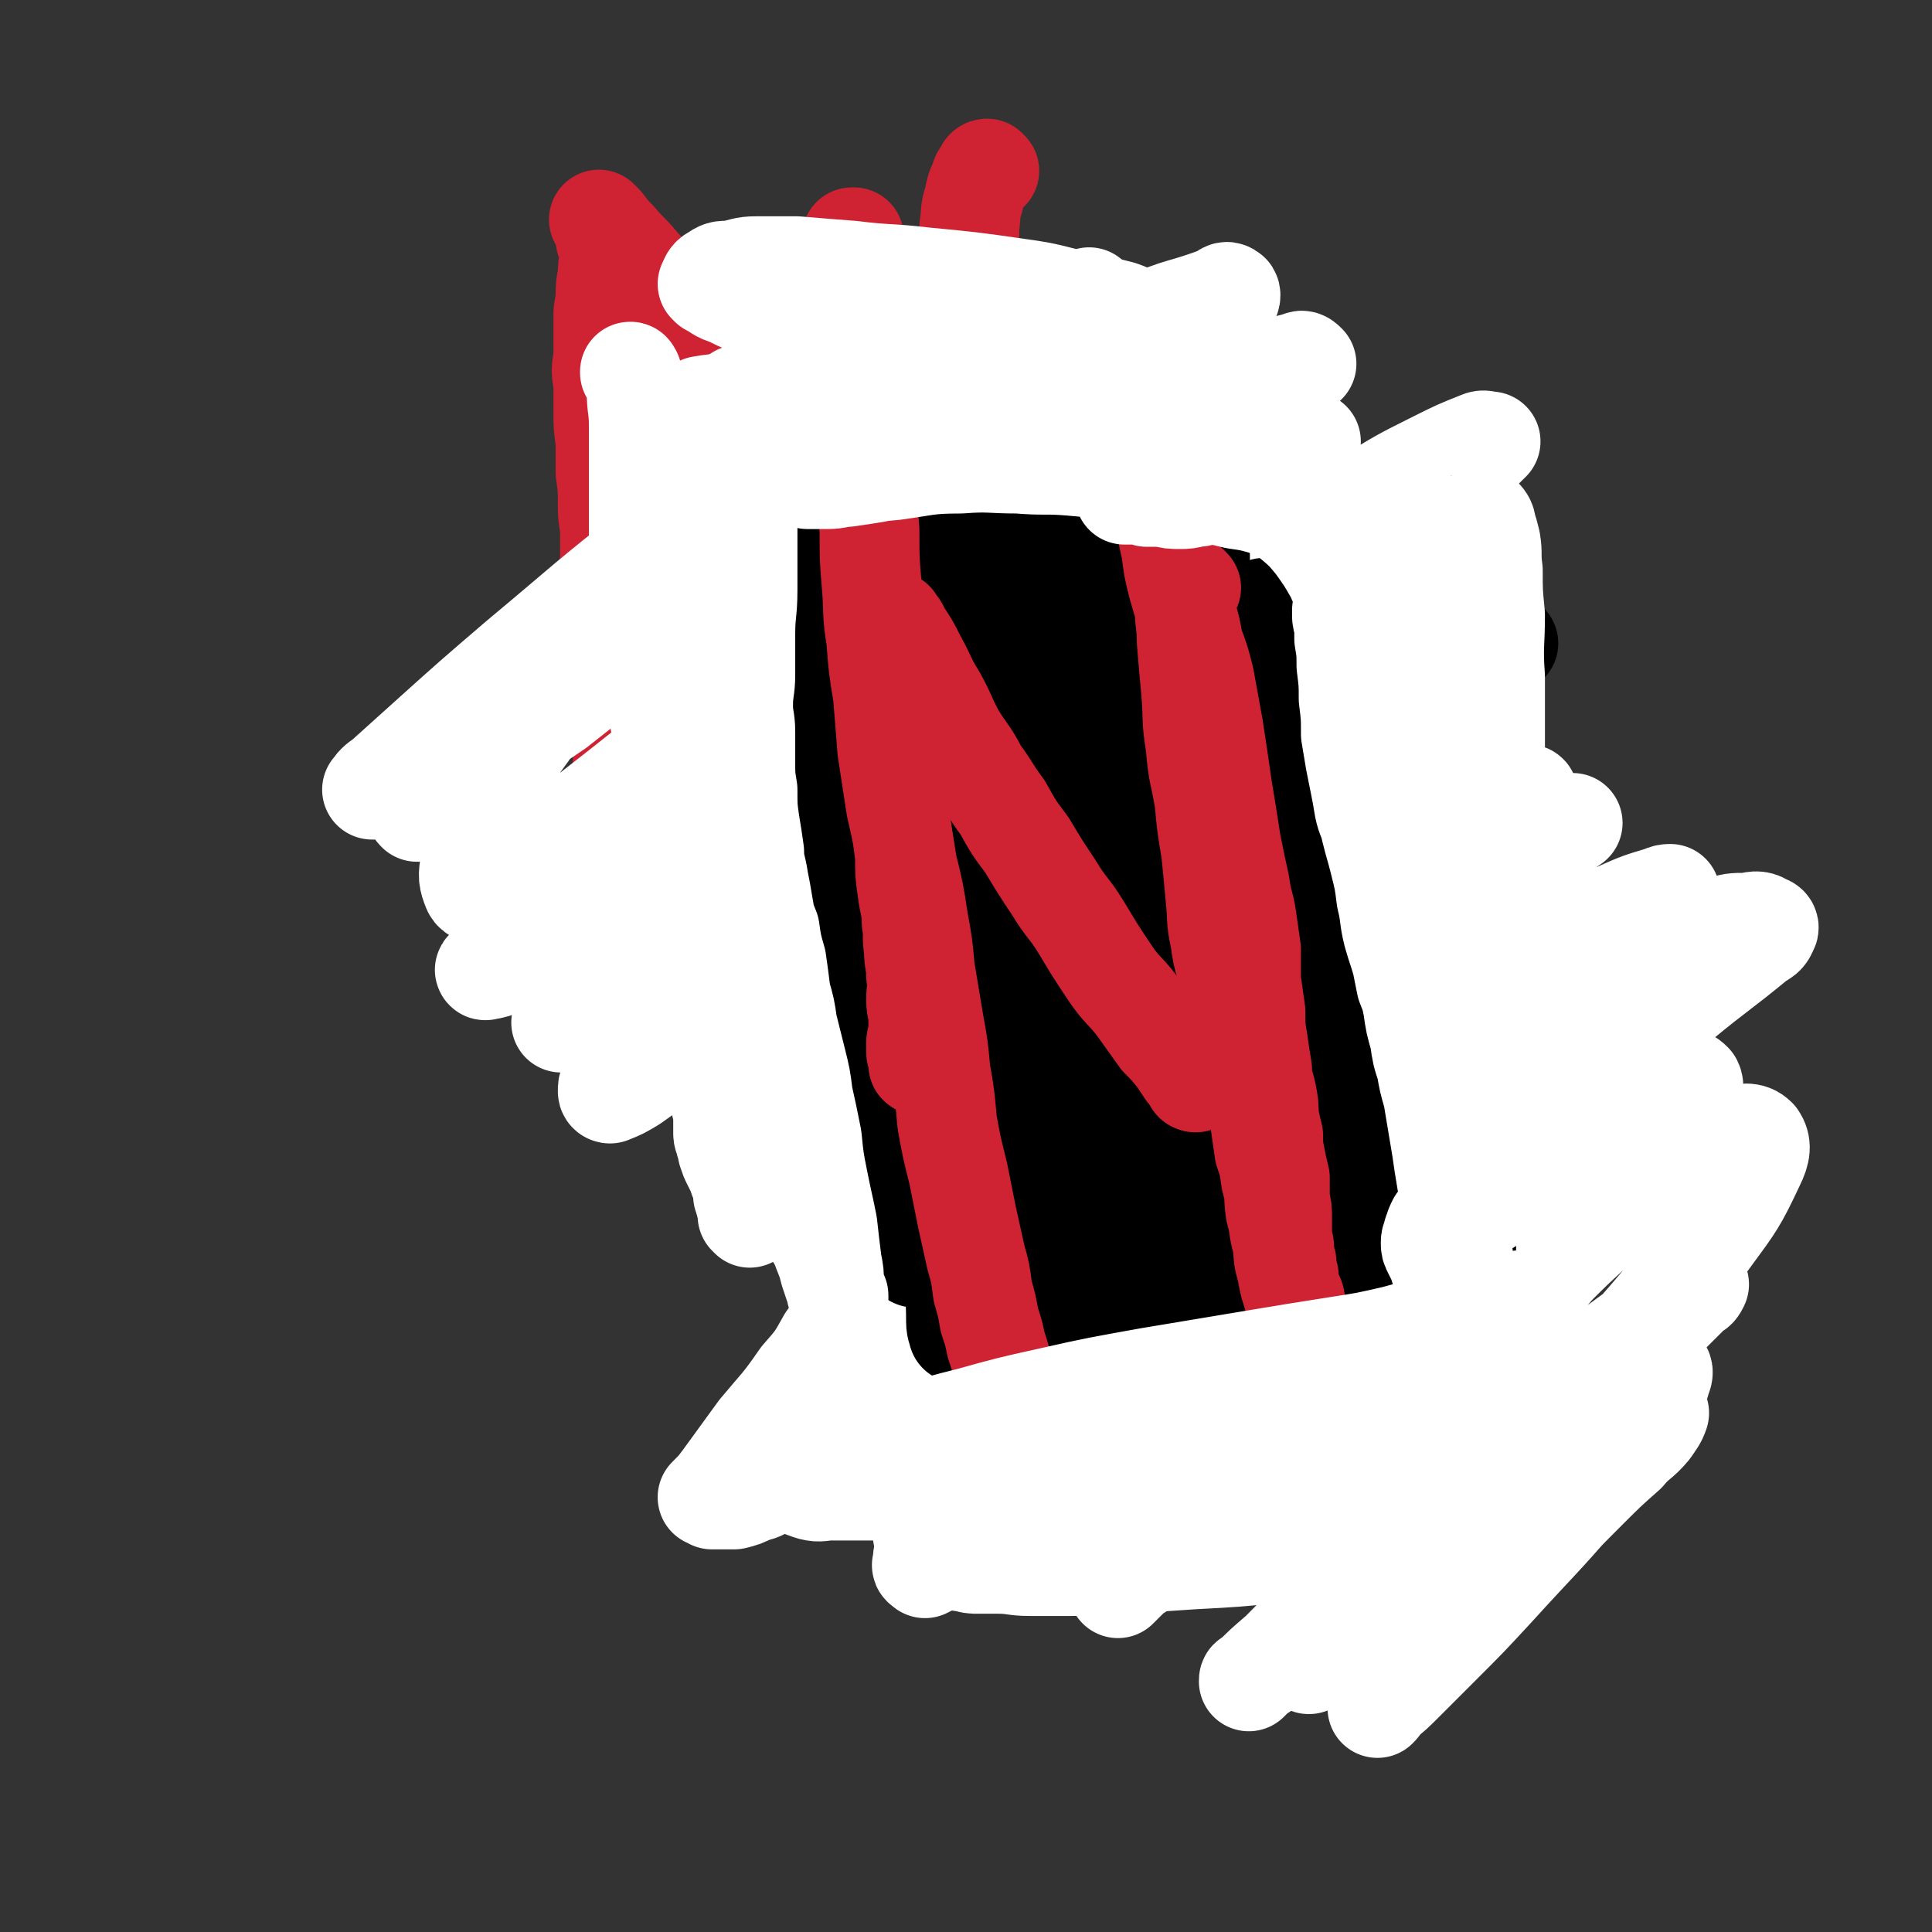
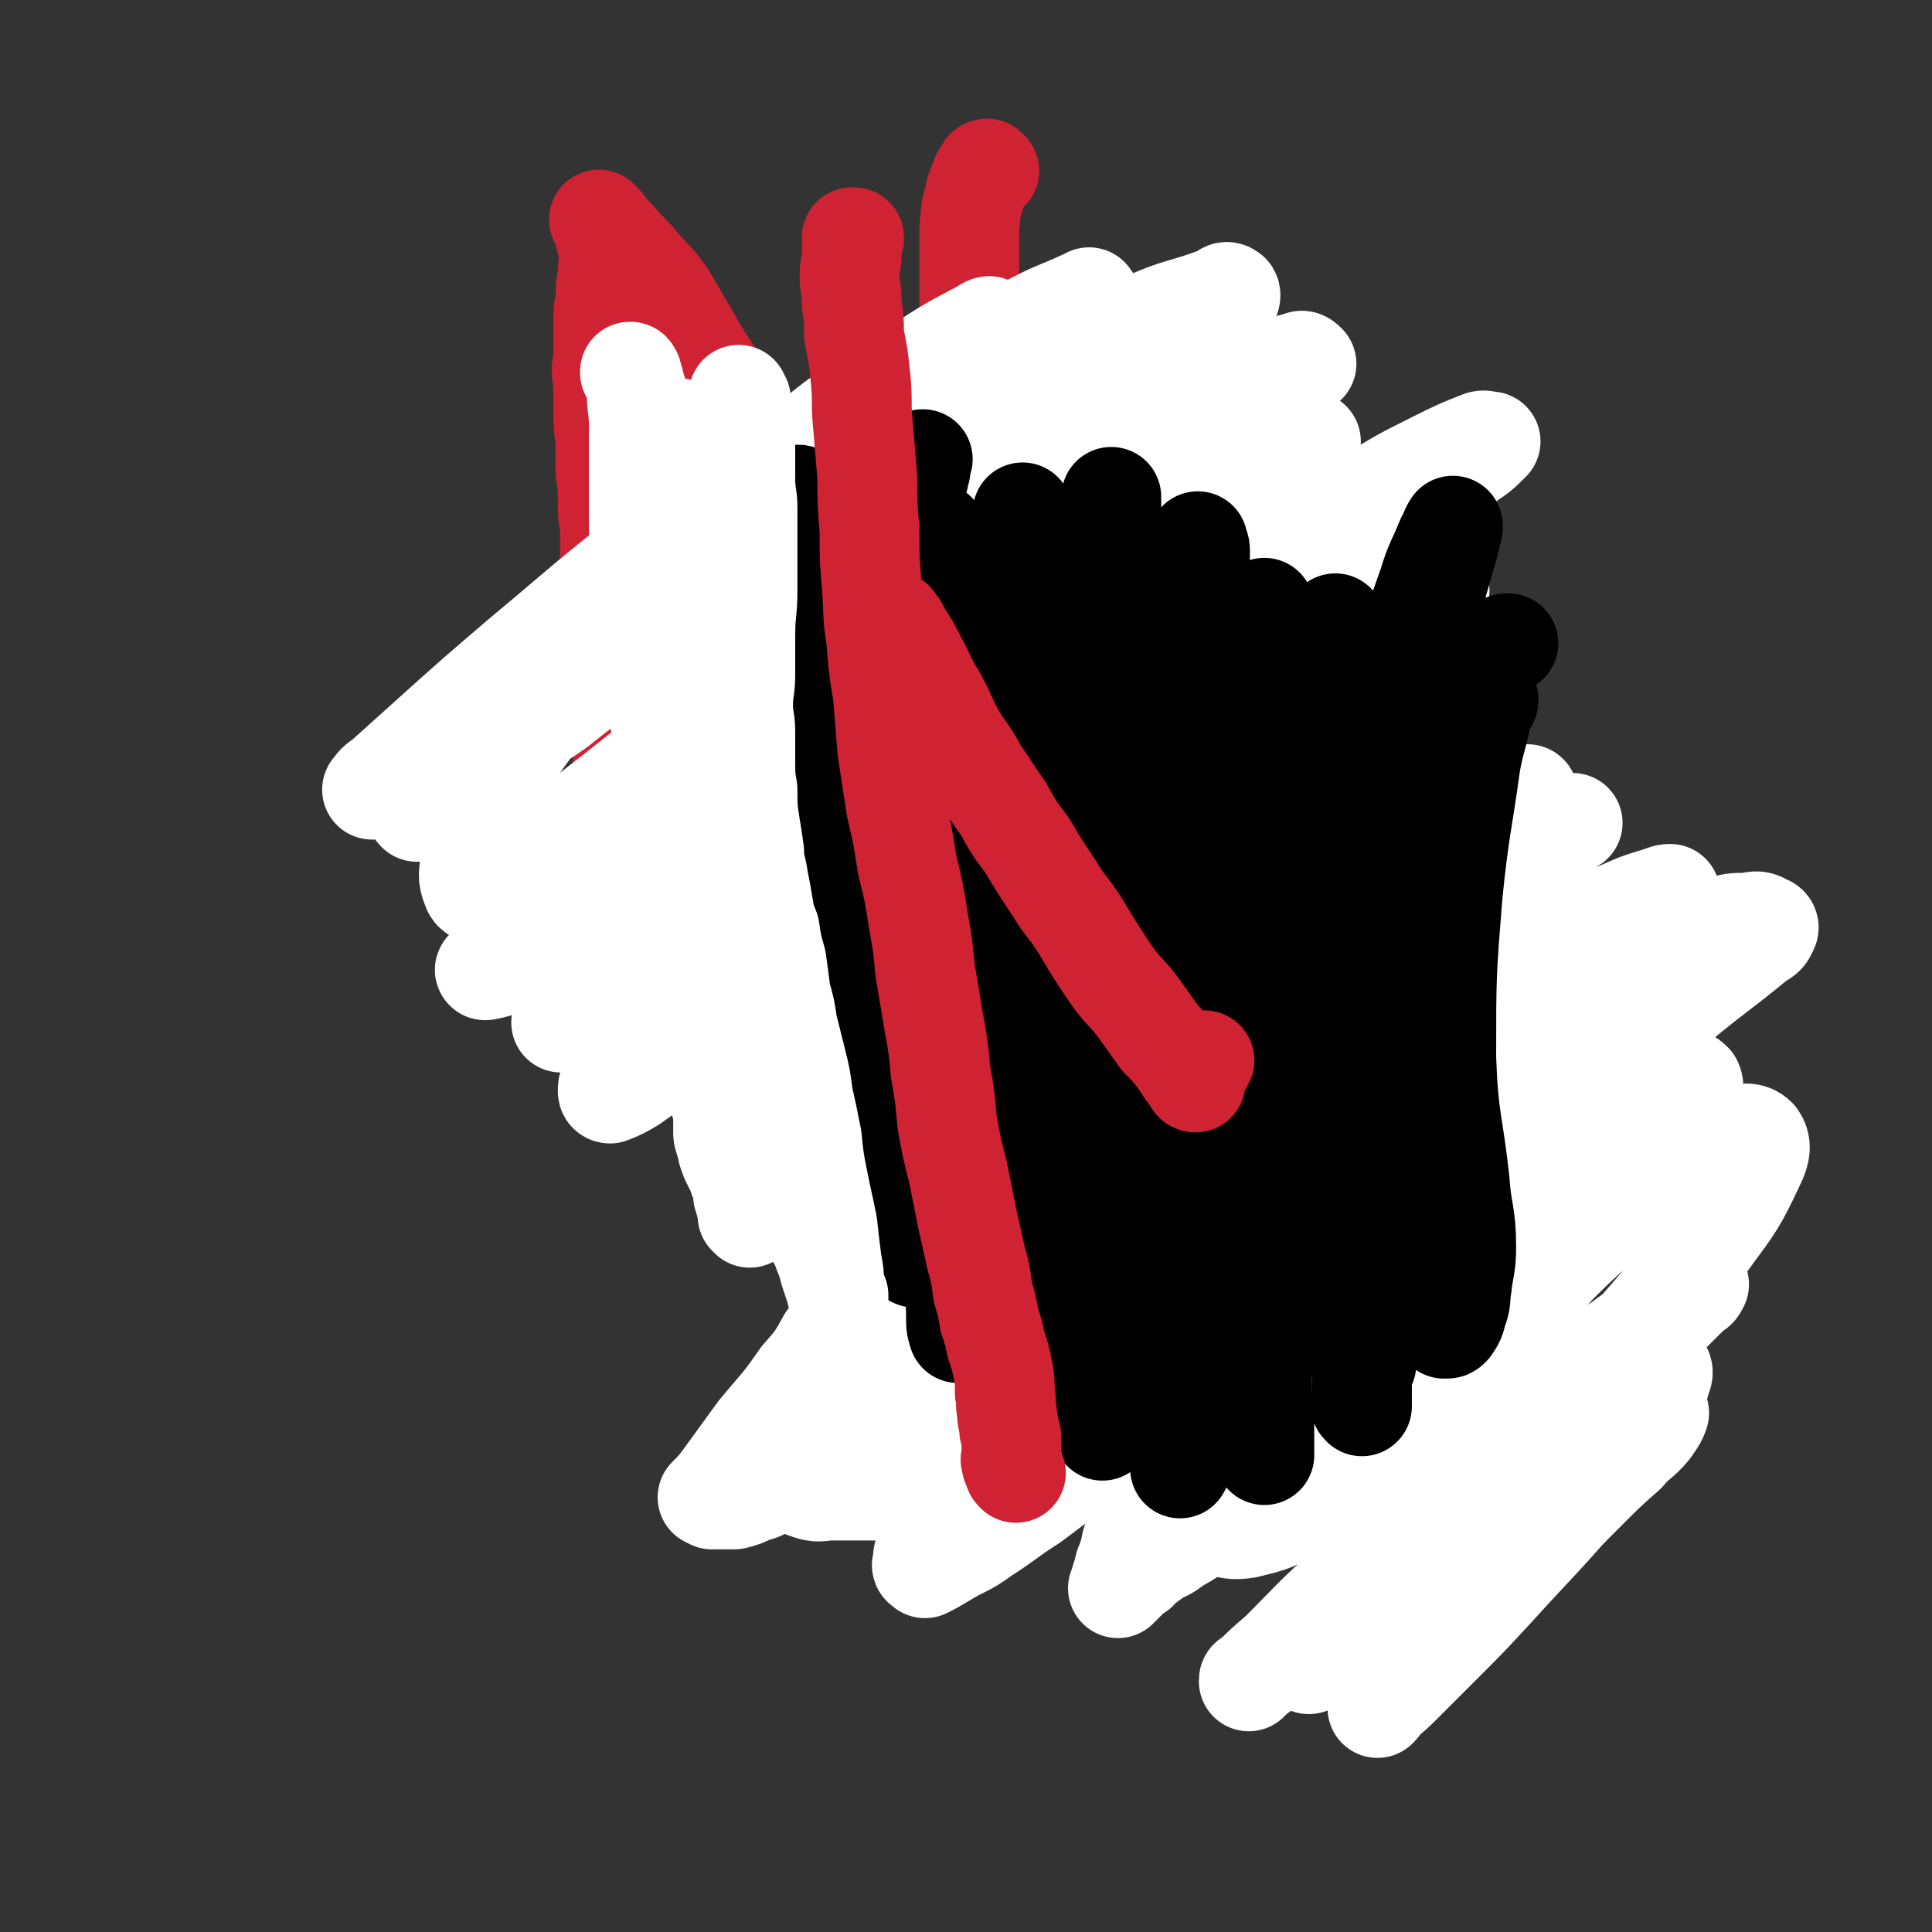
<svg xmlns="http://www.w3.org/2000/svg" viewBox="0 0 871 871" version="1.1">
  <rect x="0" y="0" width="871" height="871" fill="#333333" stroke="none" />
  <g fill="none" stroke="#CF2233" stroke-width="45" stroke-linecap="round" stroke-linejoin="round">
    <path d="M274,109c0,-1 -1,-1 -1,-1 0,-1 1,0 1,0 0,0 0,0 0,1 0,1 0,1 1,2 0,3 0,3 0,5 -1,4 -1,4 -1,8 -1,5 -1,5 -1,9 0,5 -1,5 -1,9 0,4 0,4 0,9 0,5 0,5 0,10 -1,6 -1,6 0,12 0,6 0,6 0,12 0,7 0,7 1,14 0,7 0,7 0,14 1,7 1,7 1,14 0,5 0,5 1,11 0,7 0,7 0,13 0,4 -1,4 0,9 0,5 0,5 0,11 1,4 1,4 1,9 0,5 0,5 1,9 0,5 0,5 0,10 1,5 1,5 1,10 1,4 1,4 1,8 0,5 0,5 1,9 0,4 0,4 1,9 0,3 0,3 0,7 0,3 -1,3 0,6 0,2 0,2 0,3 0,1 0,1 0,2 0,2 1,1 1,3 0,0 0,0 0,1 0,0 0,0 0,0 0,0 1,0 1,0 0,0 0,0 0,0 0,1 0,1 0,1 0,0 0,0 0,1 0,1 0,0 1,1 0,2 0,2 0,3 1,2 0,2 0,4 0,2 0,2 0,3 0,2 0,2 0,4 0,1 0,1 0,2 0,1 0,1 0,2 0,1 0,1 0,2 0,1 0,1 0,1 0,1 0,1 0,1 0,0 1,1 0,1 -2,-1 -2,-2 -5,-3 " />
    <path d="M271,100c0,0 -1,-1 -1,-1 0,0 1,1 1,1 0,0 0,0 0,0 1,1 1,1 1,1 3,4 3,4 6,7 5,6 5,5 10,11 6,7 7,7 12,14 5,8 5,9 10,17 5,9 5,9 11,18 5,10 5,10 10,20 6,11 6,10 12,21 6,10 6,10 12,20 6,11 7,11 13,21 6,9 6,9 12,18 5,8 5,8 9,16 5,6 5,6 9,13 4,6 4,6 8,11 4,6 4,6 7,11 4,5 4,5 8,11 3,4 3,4 6,8 3,4 3,4 6,7 2,2 2,2 4,5 1,1 1,1 3,3 0,0 0,0 1,1 0,0 0,0 0,0 1,0 1,0 1,0 0,0 0,0 0,1 0,0 0,0 0,1 0,0 0,-1 1,0 0,0 0,0 0,0 0,1 -1,1 0,1 0,0 0,0 0,0 0,0 0,1 0,1 0,0 1,0 1,0 0,0 0,0 0,1 0,0 0,0 1,0 0,0 0,0 0,0 0,0 -1,-1 -1,-1 0,0 1,1 1,1 0,0 0,0 0,0 0,1 -1,0 -1,0 0,0 0,0 1,0 0,0 0,0 1,0 0,0 0,0 0,0 0,1 0,1 0,1 0,0 0,0 0,0 0,1 -1,0 -1,0 0,0 0,0 1,0 3,4 3,4 6,8 " />
    <path d="M446,77c0,0 -1,-1 -1,-1 -1,0 -1,1 -1,1 -1,2 -2,2 -2,4 -2,4 -2,4 -3,9 -2,6 -1,6 -2,12 0,7 0,7 0,14 0,7 0,7 0,14 0,8 0,8 0,16 0,8 0,8 0,16 0,8 0,8 0,16 0,9 0,9 1,17 0,8 0,8 0,16 0,8 0,8 0,16 0,7 1,7 2,14 0,7 0,7 1,14 1,7 1,7 2,14 0,5 0,5 1,11 1,5 0,5 1,10 1,4 2,4 3,9 1,4 1,4 2,8 1,5 1,5 1,9 1,3 1,3 1,7 0,3 0,3 1,5 0,2 0,2 0,4 1,1 1,1 1,2 0,1 0,1 0,1 0,1 0,1 1,2 0,0 0,0 0,1 0,0 0,0 0,0 0,1 0,1 0,1 0,0 0,0 0,1 0,0 0,0 0,1 0,0 0,0 0,0 0,1 0,1 0,1 0,0 0,0 0,0 0,0 0,0 0,1 0,0 0,0 0,1 0,0 0,0 0,0 0,0 0,0 0,0 0,1 -1,1 0,1 0,1 0,0 0,1 0,0 0,0 0,0 0,0 0,0 0,1 0,0 0,0 0,0 1,0 0,-1 0,-1 0,0 0,0 0,1 0,0 0,0 0,0 0,0 0,0 0,0 1,1 0,-1 0,0 0,1 0,2 0,5 " />
  </g>
  <g fill="none" stroke="#FFFFFF" stroke-width="45" stroke-linecap="round" stroke-linejoin="round">
    <path d="M329,291c0,0 -1,-1 -1,-1 0,0 0,0 1,0 0,0 0,0 0,0 2,-2 2,-2 5,-4 11,-8 11,-8 22,-16 23,-17 23,-17 46,-33 28,-19 28,-19 56,-37 20,-13 20,-13 40,-26 14,-9 15,-9 29,-18 8,-6 9,-6 17,-12 5,-4 5,-4 10,-9 1,-1 1,-3 0,-3 -1,-1 -2,0 -3,1 -18,7 -19,5 -36,13 -40,20 -41,19 -80,42 -45,26 -44,27 -87,57 -31,21 -30,22 -60,45 -18,14 -18,14 -37,29 -16,11 -16,10 -31,22 -10,7 -9,7 -19,15 -4,3 -4,3 -9,7 -2,1 -2,0 -4,2 0,0 0,1 0,1 -1,-1 -1,-1 0,-2 3,-2 4,-1 8,-4 13,-9 13,-10 25,-20 27,-22 28,-21 55,-43 30,-25 30,-26 61,-51 24,-19 24,-18 49,-36 21,-14 21,-14 42,-28 18,-12 18,-12 35,-23 10,-7 10,-7 20,-14 5,-4 5,-4 8,-8 1,-1 1,-2 0,-3 0,0 -1,1 -2,1 -13,6 -13,5 -26,12 -35,17 -35,16 -68,35 -42,25 -42,26 -81,54 -30,21 -29,22 -57,45 -19,16 -19,17 -38,34 -13,12 -13,12 -27,24 -8,6 -8,6 -16,12 -3,2 -3,2 -7,4 0,1 -2,1 -1,1 1,-2 2,-3 5,-5 10,-9 10,-9 20,-18 20,-18 20,-18 41,-36 30,-25 30,-26 62,-51 22,-16 22,-15 45,-31 22,-14 22,-14 44,-28 15,-9 15,-9 30,-19 10,-6 10,-6 20,-12 5,-3 5,-3 10,-6 1,-1 2,-2 1,-3 0,0 -1,0 -2,1 -11,6 -12,6 -23,13 -31,20 -33,19 -62,43 -38,30 -39,29 -73,64 -26,29 -26,30 -48,62 -11,15 -11,16 -18,33 -6,13 -5,13 -8,26 -1,6 -1,7 1,12 1,2 3,2 5,1 7,-3 7,-4 14,-9 23,-18 23,-18 46,-36 37,-29 36,-30 73,-58 35,-26 35,-27 71,-51 33,-22 33,-21 68,-40 24,-14 25,-13 50,-25 16,-8 15,-8 31,-15 7,-3 7,-3 15,-5 1,-1 2,0 3,1 0,0 -1,0 -1,0 -8,7 -8,8 -16,14 -34,26 -34,25 -68,51 -49,39 -50,37 -98,78 -40,34 -40,35 -77,72 -22,22 -21,24 -42,47 -12,13 -12,12 -24,25 -4,4 -4,4 -8,9 -1,0 -1,0 -2,1 0,0 0,0 0,0 1,-1 1,-1 2,-2 6,-7 6,-6 12,-13 17,-20 16,-21 34,-41 32,-36 30,-38 65,-72 31,-30 32,-29 66,-56 23,-18 24,-17 48,-33 15,-11 15,-11 30,-21 10,-7 10,-6 20,-12 3,-2 3,-2 6,-3 0,0 0,0 0,0 -3,2 -3,3 -7,5 -18,16 -18,16 -36,31 -35,30 -36,29 -70,60 -34,31 -34,30 -65,64 -21,22 -20,23 -39,48 -11,15 -11,15 -21,31 -6,9 -6,9 -11,20 -2,2 -2,4 -1,6 0,1 2,0 3,-1 6,-4 6,-5 12,-11 21,-22 21,-22 42,-44 33,-35 32,-36 66,-69 32,-31 32,-31 65,-60 25,-21 25,-21 50,-40 18,-14 19,-14 37,-27 11,-7 11,-7 22,-15 4,-3 5,-4 8,-7 0,0 -1,0 -1,1 -3,1 -3,1 -6,2 -22,12 -22,12 -44,24 -49,28 -50,27 -99,57 -51,32 -51,33 -101,68 -31,22 -30,24 -61,47 -16,13 -15,14 -32,26 -9,6 -9,6 -18,10 -4,2 -4,2 -8,3 -1,0 -1,0 -2,0 0,0 0,0 0,0 0,1 -1,0 0,0 1,-1 2,-1 3,-2 8,-6 8,-7 16,-14 21,-18 21,-19 44,-36 33,-27 32,-28 66,-52 30,-22 31,-21 63,-41 25,-15 25,-15 51,-29 21,-11 21,-11 42,-22 15,-8 15,-7 30,-15 7,-4 7,-4 15,-9 3,-1 3,-1 6,-3 1,0 1,0 1,0 0,0 0,0 0,0 -8,6 -8,6 -16,12 -20,14 -21,13 -41,28 -33,25 -34,24 -66,51 -33,28 -34,28 -65,59 -23,24 -22,25 -44,51 -14,17 -14,16 -27,34 -8,11 -8,12 -16,24 -4,7 -4,7 -6,14 -1,3 -1,3 -1,5 0,1 1,1 1,1 5,-2 5,-2 10,-5 17,-12 17,-12 32,-25 30,-24 29,-25 58,-50 33,-29 33,-29 66,-57 33,-27 33,-28 66,-53 28,-22 28,-22 57,-42 25,-18 25,-18 51,-35 16,-10 16,-10 32,-18 10,-5 10,-5 20,-9 2,-1 3,0 5,0 0,0 0,0 0,0 -5,5 -5,5 -11,9 -24,21 -24,21 -48,42 -41,35 -42,34 -82,70 -41,37 -41,37 -80,76 -28,29 -27,30 -54,62 -20,22 -19,22 -38,46 -10,13 -10,13 -19,26 -3,4 -3,5 -5,9 0,0 0,0 0,0 0,0 0,0 0,0 2,-2 2,-2 3,-3 10,-8 11,-7 20,-16 25,-24 25,-24 48,-49 33,-34 32,-35 66,-68 29,-29 29,-30 61,-57 23,-19 23,-19 47,-37 17,-12 18,-12 35,-24 11,-7 11,-7 22,-14 5,-3 5,-3 10,-5 1,-1 1,0 2,0 0,0 0,0 0,0 -8,6 -8,6 -15,13 -28,28 -29,27 -55,55 -39,41 -40,40 -77,83 -30,36 -30,37 -58,75 -16,22 -15,23 -30,46 -9,15 -9,14 -17,29 -3,7 -5,8 -5,15 -1,3 1,3 3,4 2,1 2,1 4,0 7,-5 7,-5 14,-10 18,-16 18,-15 36,-32 28,-27 27,-28 55,-55 29,-28 28,-30 59,-56 27,-22 28,-20 57,-40 17,-11 17,-11 34,-21 12,-6 13,-5 25,-11 5,-2 5,-2 9,-3 1,0 1,0 1,1 0,1 -1,1 -2,2 -14,13 -14,13 -27,25 -35,34 -36,33 -69,67 -41,43 -42,43 -79,88 -26,32 -25,33 -48,66 -10,15 -10,15 -20,30 -4,7 -5,7 -8,13 -1,1 0,1 1,2 1,0 1,0 2,0 5,-1 5,0 10,-2 13,-4 14,-2 25,-8 23,-13 24,-14 45,-31 28,-22 26,-24 53,-48 29,-26 28,-27 58,-52 26,-23 26,-23 53,-44 19,-14 19,-14 39,-26 15,-8 15,-7 31,-14 11,-5 11,-5 22,-9 6,-2 6,-2 13,-2 4,-1 5,-1 8,1 1,0 2,1 1,2 -1,3 -2,3 -5,5 -17,14 -17,13 -34,27 -34,26 -35,25 -67,53 -32,29 -31,29 -61,60 -21,22 -21,22 -41,45 -13,15 -13,15 -25,31 -8,11 -9,11 -16,23 -4,6 -4,7 -6,14 -1,3 -1,4 0,7 2,3 3,3 6,4 7,1 7,2 14,1 12,-3 13,-3 23,-10 21,-12 21,-12 40,-29 23,-20 22,-22 44,-44 15,-16 15,-16 29,-32 11,-11 11,-11 23,-22 10,-10 11,-9 22,-18 10,-7 10,-8 20,-14 8,-5 9,-6 17,-8 6,-1 9,-2 12,1 2,3 2,6 -1,12 -8,17 -9,18 -20,33 -19,26 -19,26 -40,50 -23,25 -24,24 -48,49 -18,20 -18,20 -37,40 -13,13 -12,14 -26,27 -9,9 -9,9 -18,17 -5,4 -5,3 -10,7 -1,1 -2,3 -2,2 2,-2 4,-3 7,-7 12,-11 12,-12 24,-23 20,-21 20,-21 41,-42 21,-21 21,-21 42,-41 15,-14 15,-14 30,-27 8,-8 9,-8 17,-16 6,-6 6,-6 12,-12 2,-1 2,-1 3,-3 0,0 0,0 0,0 -6,5 -6,5 -12,9 -22,17 -23,16 -45,35 -31,27 -30,28 -61,57 -22,21 -21,21 -43,41 -11,11 -11,11 -23,21 -6,6 -6,6 -13,11 -3,2 -3,2 -5,4 -1,0 -1,0 -1,1 0,0 0,0 0,0 7,-7 7,-7 14,-13 15,-15 15,-16 31,-30 24,-22 24,-23 49,-44 19,-15 19,-15 39,-29 12,-8 12,-8 24,-15 9,-4 9,-5 18,-9 5,-1 6,-2 10,-1 2,0 2,2 1,4 -2,7 -2,8 -7,14 -13,19 -14,19 -29,38 -19,22 -19,21 -39,43 -12,13 -12,13 -25,26 -8,8 -8,8 -16,16 -5,5 -5,5 -10,9 -1,2 -1,2 -2,3 0,0 0,0 0,0 5,-6 5,-6 10,-11 14,-14 14,-14 27,-27 17,-18 17,-18 34,-36 12,-13 12,-13 24,-25 8,-8 8,-8 17,-16 5,-6 6,-5 11,-11 2,-3 3,-4 4,-7 0,-1 -1,-1 -3,-1 -6,0 -6,0 -13,2 -15,6 -15,5 -29,13 -21,11 -20,12 -40,26 -15,10 -14,11 -29,22 -9,7 -9,7 -19,13 -5,3 -5,3 -9,5 0,1 0,0 0,0 3,-6 3,-6 7,-12 14,-24 15,-24 29,-47 18,-28 17,-28 35,-55 14,-20 14,-20 29,-38 9,-13 10,-12 20,-25 8,-10 8,-10 16,-20 6,-8 7,-8 13,-17 4,-5 4,-5 7,-10 1,-2 2,-3 1,-5 -1,-1 -2,-2 -3,-1 -10,2 -10,1 -20,5 -25,11 -27,10 -50,25 -32,19 -31,21 -60,44 -24,20 -23,21 -45,42 -14,13 -14,13 -28,26 -8,9 -8,9 -17,17 -4,5 -4,5 -9,9 -1,1 -2,1 -3,2 0,0 0,0 0,0 1,-2 1,-2 3,-3 8,-10 8,-10 16,-19 19,-24 19,-24 40,-47 26,-30 26,-30 54,-60 22,-24 23,-23 46,-46 15,-16 15,-17 29,-33 11,-11 11,-11 21,-23 6,-7 6,-7 11,-15 3,-3 3,-3 5,-7 0,0 0,-1 0,-1 -1,0 -2,0 -4,1 -10,3 -10,3 -19,7 -22,10 -23,9 -44,22 -30,17 -30,17 -58,38 -26,19 -25,21 -49,43 -17,16 -17,16 -34,34 -11,11 -11,12 -22,23 -6,7 -6,7 -13,13 -3,3 -3,3 -6,5 -1,0 -1,0 -1,0 1,-2 1,-2 2,-4 11,-15 11,-15 22,-29 26,-33 25,-34 52,-65 26,-30 26,-30 55,-57 18,-18 19,-17 39,-34 11,-9 11,-9 22,-18 5,-5 5,-4 10,-8 2,-2 2,-2 4,-3 0,0 0,0 0,0 -6,4 -6,4 -11,8 -24,16 -24,16 -47,33 -39,28 -40,27 -76,58 -35,28 -34,29 -66,60 -20,19 -19,20 -39,40 -13,14 -13,14 -27,27 -9,9 -9,9 -18,18 -6,5 -6,5 -13,10 -4,3 -4,3 -8,5 -3,2 -3,2 -6,3 -3,2 -3,1 -6,3 -4,2 -3,2 -7,5 -3,2 -3,2 -7,5 -3,3 -3,3 -7,6 -4,3 -4,3 -9,6 -4,3 -3,4 -8,7 -3,3 -3,3 -8,5 -3,2 -3,2 -7,3 -4,2 -4,2 -8,3 -3,0 -3,0 -6,0 -2,0 -2,0 -4,0 0,0 0,0 -1,-1 -1,0 -1,0 -1,0 0,0 0,0 0,0 4,-4 4,-4 7,-8 8,-11 8,-11 16,-22 10,-12 10,-11 19,-24 7,-8 7,-8 12,-17 4,-4 3,-4 6,-9 1,-2 1,-3 1,-5 0,-1 0,-1 0,-3 -1,0 -1,-1 -1,0 0,0 0,1 0,3 -2,5 -1,5 -3,11 -4,10 -4,10 -8,19 -5,11 -5,11 -10,21 -3,7 -3,7 -5,14 -2,4 -3,4 -4,8 0,1 0,2 1,3 0,1 1,1 2,1 3,-1 3,-2 6,-3 9,-5 9,-5 18,-10 14,-9 13,-10 27,-19 12,-8 12,-8 25,-16 8,-4 8,-4 16,-8 3,-1 3,-1 7,-2 1,0 1,1 1,1 0,2 0,3 -1,5 -3,9 -4,8 -7,18 -6,13 -5,13 -11,26 -5,12 -5,12 -10,24 -3,7 -3,7 -5,14 -2,4 -2,4 -2,8 -1,1 0,1 1,2 0,0 0,0 0,0 4,-2 4,-2 9,-5 8,-5 9,-4 17,-10 11,-7 11,-8 22,-15 11,-8 11,-9 23,-16 11,-7 11,-7 23,-13 11,-6 11,-6 23,-11 10,-4 10,-4 21,-6 8,-2 9,-2 17,-3 7,0 7,0 13,0 6,0 6,0 12,0 5,-1 5,0 9,-2 4,-1 4,-1 7,-3 5,-3 5,-3 9,-7 6,-4 6,-4 12,-8 7,-5 7,-5 13,-10 8,-5 8,-5 16,-10 8,-6 8,-6 17,-11 7,-6 7,-6 15,-11 5,-3 6,-3 11,-6 2,-1 2,-2 4,-3 1,-1 1,-1 3,-2 0,0 0,0 0,0 -2,1 -2,1 -3,2 -6,4 -6,4 -13,9 -12,10 -12,10 -24,20 -17,14 -17,13 -34,27 -17,14 -17,14 -33,27 -13,10 -13,10 -26,20 -10,8 -10,8 -20,16 -8,6 -9,5 -17,11 -6,5 -6,5 -13,9 -4,3 -4,3 -9,5 -2,2 -2,2 -5,4 -2,1 -2,1 -3,3 -2,1 -2,1 -3,2 -2,2 -2,2 -3,3 -1,1 -1,1 -2,2 -1,1 -1,1 -1,1 0,0 0,0 0,0 1,-1 1,-1 1,-3 1,-3 1,-3 2,-7 2,-5 2,-5 3,-10 2,-7 2,-7 4,-13 2,-8 2,-8 4,-16 3,-9 3,-9 6,-18 4,-10 4,-10 9,-20 4,-8 5,-8 10,-16 2,-5 3,-5 5,-9 1,-2 1,-2 2,-5 0,0 1,0 1,0 -2,1 -2,1 -3,2 -7,4 -7,4 -13,9 -14,8 -14,8 -28,17 -15,9 -15,9 -30,18 -12,7 -12,7 -24,14 -9,4 -9,4 -18,8 -4,2 -4,2 -9,3 -2,1 -2,1 -4,1 0,0 0,0 -1,0 0,0 0,0 0,0 -1,0 -1,0 -3,0 -4,-1 -4,0 -8,0 -6,0 -6,0 -12,1 -6,0 -6,0 -13,0 -5,0 -5,0 -10,0 -5,0 -5,1 -9,0 -3,-1 -4,-1 -6,-3 -2,-3 -4,-3 -3,-6 0,-7 0,-8 4,-14 15,-24 19,-28 32,-47 " />
  </g>
  <g fill="none" stroke="#000000" stroke-width="45" stroke-linecap="round" stroke-linejoin="round">
    <path d="M339,243c0,0 -1,-1 -1,-1 0,0 0,0 0,0 0,0 0,0 0,0 0,1 0,1 0,1 0,4 -1,4 -1,8 -2,11 -2,11 -3,22 0,17 0,17 0,33 1,23 2,23 3,45 1,25 1,25 2,50 1,19 1,19 1,37 0,13 0,13 0,26 -1,9 -1,9 -1,19 -1,6 -1,6 -2,12 0,3 0,3 -1,6 -1,0 -1,0 -1,0 0,0 0,0 0,0 1,-1 1,-1 1,-3 2,-7 2,-7 2,-14 2,-14 2,-14 3,-29 1,-29 0,-29 2,-58 2,-36 1,-37 5,-72 5,-36 6,-36 11,-71 2,-9 2,-9 3,-17 0,-4 1,-5 0,-9 0,-2 0,-2 -1,-4 0,-1 -1,-1 -1,-1 0,0 1,1 1,1 -1,5 -2,5 -3,10 -3,12 -3,11 -5,23 -3,16 -4,16 -5,31 -1,17 0,17 1,33 1,19 1,19 3,38 2,20 2,20 5,40 3,15 3,15 6,30 1,10 1,10 3,20 0,7 1,7 1,14 0,4 -1,4 -1,8 -1,1 -1,2 -1,2 0,-1 0,-2 0,-3 -2,-9 -3,-9 -4,-18 -3,-19 -4,-19 -5,-39 -2,-27 -1,-28 0,-55 1,-23 2,-23 5,-45 1,-12 1,-12 3,-24 2,-8 2,-7 4,-15 1,-5 1,-5 2,-9 0,-2 0,-2 0,-4 0,0 0,-1 0,0 -1,3 -2,3 -2,7 -3,10 -3,10 -4,20 -3,16 -4,16 -4,33 0,24 0,25 3,48 2,23 2,23 6,46 3,20 3,20 6,40 2,16 2,16 5,33 1,11 1,11 2,22 0,7 0,7 0,13 0,4 0,4 0,7 0,0 0,0 0,0 0,0 0,0 0,0 0,-5 0,-5 0,-9 1,-13 1,-13 1,-26 1,-19 0,-19 0,-37 0,-20 0,-20 0,-39 0,-22 0,-22 1,-43 2,-30 2,-30 7,-60 4,-27 4,-27 10,-53 4,-18 5,-18 9,-35 2,-8 3,-8 5,-16 0,-2 0,-2 1,-5 0,0 0,0 0,0 -1,2 -1,2 -1,4 -1,7 -2,7 -3,15 -3,18 -3,18 -5,37 -4,27 -4,27 -6,54 -2,24 -2,24 -3,48 -1,28 -1,28 0,56 0,24 -1,24 0,48 1,16 1,16 3,33 1,12 0,12 2,23 1,9 2,9 4,19 1,7 0,7 2,13 1,5 1,5 3,9 0,1 0,1 1,1 0,0 -1,-1 0,-2 0,-8 0,-8 1,-16 1,-23 1,-23 2,-46 2,-27 2,-27 3,-53 1,-20 0,-20 1,-39 1,-18 2,-18 3,-36 1,-15 1,-15 2,-30 0,-13 0,-13 0,-26 -1,-13 -1,-13 -2,-25 -1,-11 0,-11 -1,-22 0,-9 0,-9 0,-18 -1,-5 0,-5 0,-10 0,-2 0,-2 0,-4 0,0 0,0 0,0 0,7 0,7 0,13 0,16 0,16 0,32 -1,30 -2,30 -2,61 0,36 -1,36 0,73 1,31 2,31 5,62 2,29 2,29 4,58 1,17 1,17 2,34 1,10 1,10 1,19 0,4 0,4 0,8 0,1 0,1 0,1 0,-1 -1,-2 -1,-5 0,-13 -1,-13 0,-27 0,-36 -1,-36 0,-72 3,-48 3,-48 8,-96 4,-31 5,-31 10,-61 3,-17 3,-17 6,-35 1,-11 2,-11 3,-22 1,-8 1,-8 1,-15 1,-7 0,-7 1,-14 0,-6 1,-6 1,-13 1,-4 0,-4 0,-8 0,-1 0,-1 0,-2 0,0 0,0 0,0 0,4 -1,4 -1,7 -3,15 -3,15 -5,30 -4,34 -5,33 -7,67 -3,37 -3,37 -3,75 0,30 1,30 3,60 2,23 2,23 4,47 2,17 2,17 3,35 1,12 1,12 1,24 1,7 1,7 1,14 0,3 -1,3 0,7 0,0 0,0 1,0 0,0 0,0 0,0 0,-5 1,-4 1,-9 1,-15 0,-15 1,-31 0,-34 -1,-34 0,-68 0,-35 -2,-36 2,-71 5,-46 8,-45 17,-91 4,-18 4,-18 9,-36 3,-15 4,-15 7,-30 3,-10 2,-10 4,-21 1,-6 1,-6 2,-12 0,-2 0,-4 0,-4 0,1 -1,3 -2,5 -4,12 -5,12 -9,24 -7,25 -7,25 -12,50 -6,29 -6,29 -9,59 -2,28 -1,28 -1,56 0,26 1,26 2,53 0,19 0,19 1,38 1,15 1,15 2,29 0,12 0,12 0,24 0,8 0,8 -1,16 0,4 0,4 0,8 0,1 -1,1 -1,1 -1,0 0,0 0,-1 0,-6 0,-6 1,-11 2,-22 2,-22 5,-45 4,-35 4,-35 9,-71 3,-29 3,-29 8,-59 4,-18 4,-18 9,-37 5,-18 5,-18 11,-37 4,-14 4,-14 9,-29 2,-9 2,-9 5,-19 2,-6 2,-6 3,-13 0,-1 0,-1 -1,-3 0,0 0,0 0,0 -2,4 -2,4 -4,9 -6,14 -7,14 -11,28 -9,28 -10,28 -16,56 -7,32 -7,32 -11,65 -3,28 -3,28 -3,57 -1,21 0,21 1,42 0,16 0,16 1,32 1,14 1,14 2,27 1,14 1,14 2,27 1,11 2,11 3,22 1,7 1,7 2,14 0,2 0,2 1,4 0,0 0,0 0,0 -1,-2 -1,-2 -1,-5 -1,-10 -1,-10 -1,-21 -1,-26 -3,-25 -3,-51 -1,-39 -1,-39 1,-77 1,-37 1,-37 4,-73 2,-31 3,-31 6,-61 2,-20 3,-20 5,-41 1,-13 1,-13 1,-26 0,-7 0,-7 -1,-14 0,-3 0,-4 -1,-7 0,-1 0,-1 -1,-2 0,-1 0,-1 -1,-1 0,0 0,0 0,0 0,1 1,1 1,3 -1,8 -2,8 -3,16 -2,20 -3,20 -4,40 -2,33 -2,33 -2,67 1,32 1,32 4,63 2,23 3,23 6,45 2,19 2,19 5,38 2,14 3,14 5,28 2,10 2,10 3,20 2,7 2,7 3,14 1,4 1,4 1,8 1,0 1,0 1,0 0,0 0,0 0,-1 -1,-7 -1,-7 -2,-15 -1,-27 -2,-27 -3,-55 -1,-40 -1,-40 0,-81 0,-30 1,-30 4,-59 2,-21 2,-21 4,-42 2,-19 2,-19 4,-37 2,-17 3,-16 5,-33 2,-11 2,-11 3,-23 1,-7 1,-7 1,-14 0,-2 -1,-2 -1,-4 0,0 0,0 0,0 -1,3 -1,3 -1,6 -1,10 -1,10 -2,20 -3,20 -3,20 -5,41 -3,33 -4,33 -6,67 -1,33 -1,33 0,66 0,30 0,30 2,60 2,30 3,30 5,60 2,22 3,22 5,44 0,13 0,13 0,26 0,8 0,8 -1,16 -1,4 -1,4 -3,8 -1,2 -1,2 -2,4 0,0 0,0 0,0 0,0 0,0 0,-1 0,-4 -1,-4 0,-9 1,-14 1,-14 2,-29 2,-30 2,-30 4,-60 2,-42 1,-42 4,-84 3,-35 3,-35 7,-70 2,-23 2,-23 5,-46 3,-16 4,-16 7,-32 2,-13 2,-13 4,-27 1,-7 0,-7 1,-15 0,-4 0,-4 -1,-7 0,-2 -1,-1 -1,-3 0,0 0,0 0,0 0,1 0,1 0,2 -1,5 -2,5 -3,10 -5,20 -6,20 -9,39 -5,38 -6,38 -9,75 -3,39 -1,39 -1,77 0,26 1,26 2,51 1,23 2,23 3,47 1,16 1,16 1,32 1,10 0,10 1,20 0,4 0,4 0,9 0,2 0,2 0,3 0,1 1,1 1,0 0,-1 0,-2 0,-3 0,-11 1,-11 1,-21 0,-27 -1,-27 -1,-54 -1,-37 -2,-38 0,-74 1,-25 2,-25 4,-50 2,-22 2,-22 5,-45 1,-18 1,-18 3,-35 2,-15 2,-15 3,-29 1,-12 2,-12 3,-25 1,-9 1,-9 2,-19 0,-6 1,-6 1,-12 0,-2 -1,-2 -1,-3 0,0 0,0 0,0 -1,5 -1,5 -3,10 -5,19 -6,18 -10,38 -6,32 -7,32 -10,65 -3,33 -2,33 -1,66 1,28 2,28 5,56 3,26 3,26 7,51 3,21 3,21 7,42 2,14 2,14 4,28 1,7 1,7 1,15 0,4 0,4 0,8 0,2 0,3 0,3 0,0 0,-1 0,-2 0,-11 -1,-11 -1,-22 0,-24 -1,-24 0,-48 0,-40 -1,-40 1,-79 2,-38 1,-39 6,-76 3,-29 5,-29 10,-57 4,-19 4,-19 8,-39 3,-13 3,-13 5,-27 2,-7 2,-7 3,-15 1,-4 1,-4 1,-8 0,-1 -1,-1 -1,-2 0,0 0,0 0,0 0,0 0,0 0,0 -2,4 -2,4 -3,8 -3,13 -4,13 -6,26 -4,24 -5,24 -6,49 -2,33 -2,34 1,67 2,29 5,29 9,59 4,25 4,25 7,50 3,18 3,18 5,36 2,13 2,13 4,27 0,8 0,8 1,17 0,4 0,4 0,9 0,2 0,2 0,4 0,1 0,1 0,1 -1,-1 -1,-1 0,-2 0,-7 0,-7 0,-14 0,-17 0,-17 0,-33 -1,-30 -1,-30 -1,-61 0,-35 0,-35 1,-70 2,-35 1,-35 5,-69 5,-32 5,-32 13,-63 5,-25 7,-24 13,-48 4,-14 4,-14 8,-28 1,-4 1,-4 2,-8 0,-1 0,-1 0,-1 0,0 0,0 0,0 -2,3 -1,3 -3,6 -4,10 -5,10 -8,20 -9,26 -10,26 -17,52 -10,38 -12,38 -17,75 -5,31 -3,31 -4,62 -1,29 -2,29 -1,57 1,20 2,20 4,40 1,14 1,14 2,29 1,9 1,9 2,19 1,6 1,6 2,12 0,2 0,2 0,5 1,0 1,0 1,1 0,0 0,0 0,0 0,-3 0,-3 0,-7 0,-14 0,-14 0,-28 -1,-34 -2,-34 -2,-67 1,-41 1,-41 4,-83 1,-19 1,-19 4,-38 1,-11 2,-11 4,-22 1,-6 0,-6 2,-12 1,-4 1,-4 2,-7 0,-3 0,-3 1,-6 0,-1 0,-1 1,-3 0,-2 -1,-2 -1,-3 0,0 0,-1 0,0 0,0 0,1 0,2 -1,8 -1,8 -1,16 -1,21 -1,21 -1,42 1,37 1,37 3,74 1,27 3,27 4,54 1,15 1,15 0,29 0,9 -1,9 -2,19 -1,5 -1,5 -2,11 0,3 0,3 -1,6 0,1 0,2 0,2 0,-5 1,-6 1,-11 3,-30 2,-30 5,-60 5,-58 3,-58 10,-115 4,-31 5,-31 11,-62 2,-10 3,-10 7,-19 2,-4 2,-4 4,-8 1,-1 1,-1 2,-3 0,0 0,0 0,-1 -1,0 0,0 0,0 0,0 0,0 0,0 -1,0 -1,0 -1,1 -1,3 -1,3 -2,6 -2,11 -3,11 -5,22 -4,29 -5,29 -8,58 -3,37 -3,37 -3,75 1,28 3,28 6,55 1,15 3,15 3,30 0,9 -1,9 -2,18 -1,6 0,6 -2,11 -1,4 -1,4 -3,7 -1,1 -1,1 -2,1 -1,0 -1,0 -1,0 0,-2 0,-3 1,-5 1,-8 2,-8 2,-17 1,-18 1,-18 0,-37 -1,-23 -1,-23 -3,-47 -1,-16 -2,-16 -3,-31 0,-14 1,-14 0,-27 -1,-13 -1,-13 -2,-25 0,-11 0,-11 1,-23 0,-13 1,-13 3,-25 2,-14 1,-14 5,-27 3,-13 2,-13 8,-25 6,-11 8,-10 16,-20 0,0 0,0 1,0 " />
  </g>
  <g fill="none" stroke="#CF2233" stroke-width="45" stroke-linecap="round" stroke-linejoin="round">
-     <path d="M400,299c-1,0 -2,-1 -1,-1 0,1 0,2 1,4 1,4 1,4 2,9 1,7 1,7 2,14 1,8 0,8 0,16 0,7 1,7 1,15 0,7 0,7 1,14 1,8 1,8 2,16 0,8 0,8 1,15 1,8 2,8 2,15 1,6 0,6 1,12 0,6 1,6 1,12 1,5 0,5 0,11 0,4 1,4 1,8 0,4 0,4 0,7 0,2 -1,2 -1,4 0,2 0,2 0,4 0,1 0,1 1,2 0,1 0,1 0,1 1,1 1,1 1,2 0,1 0,1 0,1 0,0 0,0 0,0 0,1 -1,0 -1,0 0,0 1,0 1,0 " />
    <path d="M404,282c0,0 -1,-1 -1,-1 0,-1 0,-1 0,-1 0,0 0,0 0,0 0,0 0,0 0,0 1,2 2,2 3,5 4,6 4,6 7,12 5,9 4,9 9,17 5,9 4,9 9,18 5,8 6,8 10,16 6,8 5,8 11,16 5,9 5,9 11,17 6,10 6,10 12,19 6,10 7,9 13,19 6,10 6,10 12,19 6,9 7,8 13,16 5,7 5,7 10,14 4,4 4,4 8,9 2,3 2,3 4,6 2,1 2,1 3,3 0,1 0,1 1,2 0,0 0,0 0,0 0,0 -1,0 -1,-1 2,-5 3,-5 5,-9 " />
-     <path d="M537,265c0,0 -1,-1 -1,-1 0,0 0,1 0,1 0,0 0,0 0,0 0,-1 0,-1 -1,-1 0,0 0,0 0,0 -1,1 -1,1 -1,2 0,3 0,3 0,6 0,9 1,9 1,17 1,12 1,12 2,23 1,12 0,12 2,24 1,13 2,13 4,25 1,11 1,11 3,23 1,10 1,10 2,21 1,9 0,9 2,18 1,7 1,7 3,14 1,6 1,6 3,11 2,4 2,4 3,7 1,3 2,3 3,6 0,2 0,2 0,4 0,1 1,1 1,2 -1,1 -1,1 -1,1 0,1 0,1 0,1 0,0 0,0 0,1 0,0 0,0 0,1 0,3 0,3 0,6 1,4 1,4 2,8 1,5 1,5 2,10 1,5 1,5 2,10 1,7 1,7 2,14 2,6 2,6 3,13 2,7 1,7 2,14 2,7 1,7 3,14 1,6 0,6 2,12 1,6 1,6 3,12 1,5 1,5 2,11 1,4 1,4 1,8 1,3 1,3 1,6 0,2 0,2 1,4 0,2 0,2 0,4 0,1 1,1 1,2 0,1 0,1 0,2 0,0 0,0 1,1 0,1 0,1 0,1 1,1 1,1 1,2 0,1 0,1 0,1 0,1 1,1 1,2 0,0 0,1 0,1 0,1 0,0 1,1 0,1 0,1 0,1 0,1 -1,1 0,2 0,1 0,1 0,2 0,1 0,1 0,3 0,1 1,1 1,2 0,1 0,1 0,2 0,0 0,0 1,1 0,0 0,0 0,0 0,0 0,0 -1,-1 0,-1 0,-1 0,-2 -1,-1 -1,-1 -1,-2 -1,-3 0,-3 -1,-6 0,-4 0,-4 -1,-9 -1,-5 -2,-5 -2,-11 -1,-4 0,-4 -1,-8 -1,-4 -1,-4 -2,-8 -1,-4 -1,-4 -2,-8 0,-4 -1,-3 -2,-7 -1,-3 -1,-3 -1,-6 -1,-3 -1,-3 -1,-6 -1,-3 -1,-3 -1,-6 0,-3 -1,-3 -1,-6 0,-4 0,-4 0,-8 0,-4 0,-4 -1,-8 0,-5 0,-5 0,-10 -1,-4 -1,-4 -2,-9 -1,-5 -1,-5 -1,-10 -1,-4 -1,-4 -2,-9 0,-5 0,-5 -1,-10 -1,-5 -2,-5 -2,-11 -1,-6 -1,-6 -2,-13 -1,-6 -1,-6 -1,-13 -1,-7 -1,-7 -2,-14 0,-7 0,-7 0,-14 -1,-7 -1,-7 -2,-14 -1,-7 -2,-7 -3,-15 -2,-9 -2,-9 -4,-19 -2,-13 -2,-13 -4,-25 -2,-14 -2,-14 -4,-27 -2,-11 -2,-11 -4,-22 -2,-8 -2,-8 -5,-16 -1,-6 -1,-6 -3,-13 -2,-6 -2,-6 -4,-13 -2,-8 -2,-8 -3,-16 -2,-9 -2,-9 -4,-19 -2,-8 -2,-8 -3,-16 -1,-6 -1,-6 -2,-12 -1,-5 -1,-5 -1,-10 -1,-5 -1,-5 -2,-9 0,-3 1,-4 0,-7 -1,-3 -2,-4 -3,-6 " />
    <path d="M385,108c0,0 -1,-1 -1,-1 0,0 1,0 1,0 0,0 0,0 0,0 0,1 0,1 0,1 -1,3 -1,3 -1,6 0,5 -1,5 -1,10 0,6 1,6 1,13 1,7 1,7 1,14 2,10 2,10 3,20 1,10 0,10 1,20 1,12 1,12 2,24 0,12 0,12 1,24 0,13 0,13 1,25 1,12 0,12 2,24 1,13 1,13 3,25 1,12 1,12 2,25 2,13 2,13 4,26 3,13 3,13 5,26 3,12 3,12 5,25 2,11 2,11 3,22 2,12 2,12 4,24 2,11 2,11 3,22 2,11 2,12 3,23 2,11 2,11 5,23 2,10 2,10 4,20 2,9 2,9 4,18 2,7 2,7 3,15 2,7 2,7 3,13 2,6 2,6 3,11 2,6 2,6 3,11 1,5 1,5 1,11 1,4 0,4 1,9 0,4 1,4 1,8 1,2 1,2 1,5 0,1 0,1 0,3 0,1 0,1 0,2 0,2 0,2 0,3 0,0 0,0 0,0 0,0 0,0 0,1 0,0 0,0 0,0 0,0 0,-1 0,-1 -1,0 0,0 0,1 0,0 0,0 0,0 0,1 0,1 0,1 0,0 1,0 1,1 0,0 0,0 0,1 0,0 0,0 0,0 0,1 0,1 1,2 " />
  </g>
  <g fill="none" stroke="#FFFFFF" stroke-width="45" stroke-linecap="round" stroke-linejoin="round">
    <path d="M285,169c0,-1 -1,-1 -1,-1 0,-1 0,0 0,0 0,0 0,0 0,0 1,0 0,-1 0,0 0,0 1,0 1,1 1,3 1,4 2,7 0,8 1,8 1,16 0,9 0,9 0,18 0,8 0,8 0,16 0,7 0,7 0,14 0,7 1,7 1,13 1,7 0,7 1,13 0,6 0,6 1,12 1,6 2,6 3,12 0,7 0,7 1,13 1,6 1,6 1,12 1,7 1,7 2,13 1,7 1,7 2,13 1,7 1,7 2,13 1,7 1,7 2,14 1,6 2,6 3,12 1,6 1,6 2,13 1,5 0,5 1,11 1,6 1,6 2,12 2,6 2,6 3,12 1,6 1,6 1,12 1,6 1,6 2,13 1,6 1,6 2,12 1,5 1,5 2,10 1,5 1,5 1,10 1,5 0,5 1,9 1,4 1,4 2,8 0,3 0,3 0,6 0,1 0,1 0,3 0,2 1,2 1,4 1,2 1,2 1,4 1,3 1,3 2,5 1,2 1,2 2,4 1,3 1,3 2,5 1,2 1,2 2,4 0,2 0,2 0,4 1,2 1,2 1,4 0,1 0,1 0,3 0,0 1,1 1,1 0,-1 -1,-2 -1,-4 -1,-2 -1,-2 -1,-5 -1,-5 -1,-5 -2,-10 -1,-8 -1,-8 -2,-16 -1,-11 -1,-11 -2,-21 0,-11 -1,-11 -2,-22 -1,-11 0,-11 -1,-22 -1,-11 -2,-10 -3,-21 -1,-9 -1,-9 -2,-18 -2,-10 -2,-10 -4,-19 -2,-10 -1,-10 -3,-19 -2,-11 -2,-11 -4,-22 -1,-13 -1,-13 -2,-25 -1,-12 -1,-12 -1,-25 0,-11 0,-11 0,-22 0,-8 0,-8 0,-17 0,-6 0,-6 0,-13 0,-5 0,-5 0,-10 0,-5 1,-5 1,-10 0,-6 0,-6 0,-11 0,-5 0,-5 0,-10 0,-4 0,-4 0,-8 0,-2 -1,-2 -1,-4 -1,-1 -1,-1 -1,-1 0,-1 -1,-1 -1,-1 0,1 1,1 1,3 0,3 0,3 1,7 0,7 0,7 0,13 1,8 0,8 1,16 0,8 0,8 0,17 0,9 0,9 1,18 0,9 1,9 1,18 1,10 0,10 1,20 1,10 1,10 2,20 2,10 1,10 3,20 2,10 2,10 5,21 2,10 2,10 4,21 2,9 2,9 4,19 2,10 2,10 4,20 2,10 2,10 4,21 2,10 2,10 4,20 2,10 2,10 4,20 2,8 2,8 5,17 3,9 3,9 6,18 3,8 3,8 5,16 2,7 2,8 4,15 2,6 3,5 5,11 2,5 2,5 3,9 1,3 1,3 2,6 1,3 1,3 2,5 0,1 0,1 0,2 0,1 0,1 0,1 0,0 0,-1 0,-1 0,-2 -1,-2 -1,-4 0,-1 0,-1 -1,-3 0,-5 0,-5 -1,-10 -1,-8 -1,-8 -2,-17 -2,-10 -2,-9 -4,-19 -2,-10 -2,-10 -3,-20 -2,-10 -2,-10 -4,-19 -1,-8 -1,-8 -3,-16 -2,-8 -2,-8 -4,-16 -1,-7 -1,-7 -3,-14 -1,-8 -1,-8 -2,-15 -2,-7 -2,-7 -3,-14 -2,-5 -2,-5 -3,-11 -1,-6 -1,-6 -2,-11 -1,-7 -2,-7 -2,-13 -1,-7 -1,-7 -2,-13 -1,-7 -1,-7 -1,-15 -1,-6 -1,-6 -1,-13 0,-6 0,-6 0,-13 0,-6 -1,-6 -1,-12 0,-7 1,-7 1,-14 0,-9 0,-9 0,-18 0,-10 1,-10 1,-20 0,-9 0,-9 0,-19 0,-9 0,-9 0,-18 0,-6 -1,-6 -1,-13 0,-6 0,-6 0,-13 0,-5 0,-5 -1,-10 0,-4 0,-4 -1,-8 0,-2 0,-3 0,-5 -1,-1 -1,-1 -1,-2 0,0 0,0 0,0 0,2 0,2 1,4 0,3 0,3 0,6 -1,5 -1,5 -1,10 -1,6 -1,6 -2,12 0,6 -1,6 -1,12 -1,8 0,8 -1,15 0,8 -1,8 -1,16 -1,8 0,9 0,17 0,8 0,8 0,17 1,8 1,8 1,17 1,8 1,8 2,16 0,8 0,8 1,16 1,9 1,9 2,19 1,10 1,10 2,20 1,10 1,10 2,20 1,10 0,10 1,20 1,10 2,10 3,20 2,10 1,10 3,20 1,10 1,10 2,20 2,9 2,9 3,18 2,8 2,8 3,17 1,6 1,6 2,12 0,4 1,4 1,8 0,2 -1,3 0,4 2,2 2,2 5,3 0,1 1,1 1,1 " />
-     <path d="M313,187c-1,-1 -1,-1 -1,-1 -1,-1 0,0 0,0 0,0 0,0 0,0 2,-1 2,-2 4,-3 6,-1 6,-1 11,-1 9,-1 9,-1 17,0 11,0 11,0 21,1 10,0 10,1 20,2 13,1 13,1 25,2 13,1 13,1 26,2 12,1 12,1 24,2 11,1 11,1 22,2 11,2 11,2 22,3 10,1 10,0 21,1 9,1 9,2 18,3 7,1 7,1 15,2 5,0 5,0 11,1 5,1 5,1 10,1 3,1 3,1 6,1 1,0 1,0 3,1 2,0 2,0 3,0 0,0 0,0 0,0 -1,0 -1,0 -2,0 -4,0 -4,-1 -7,-1 -7,-2 -8,-1 -15,-2 -11,-2 -11,-3 -22,-5 -13,-2 -13,-1 -26,-3 -14,-1 -14,-1 -28,-2 -13,-1 -13,0 -27,-1 -12,-2 -12,-1 -24,-3 -11,-2 -11,-2 -21,-4 -9,-2 -9,-3 -18,-5 -7,-2 -7,-2 -14,-5 -7,-1 -7,-1 -13,-3 -4,-1 -4,-2 -8,-3 -3,-1 -3,0 -6,-1 -2,-1 -2,-1 -3,-2 -1,0 -1,0 -2,1 0,0 0,0 0,0 1,-1 1,-1 2,-1 3,-1 3,-1 6,-2 7,-2 7,-1 15,-3 10,-2 10,-3 21,-5 11,-2 11,-2 23,-4 12,-2 12,-2 24,-3 11,-2 11,-2 23,-3 10,-1 10,-1 19,-1 7,-1 7,-1 14,-2 4,0 4,0 7,-1 1,0 3,1 3,1 -2,-1 -4,-2 -7,-3 -8,-2 -8,-2 -17,-4 -14,-3 -14,-4 -29,-6 -21,-3 -21,-3 -42,-5 -17,-2 -17,-1 -33,-3 -13,-1 -13,-1 -25,-2 -9,0 -9,0 -18,0 -6,0 -6,1 -12,2 -4,0 -4,0 -7,2 -2,1 -2,2 -3,4 0,0 1,1 1,1 4,2 4,3 8,4 8,4 8,4 17,6 13,4 13,4 26,6 17,3 17,2 34,5 17,3 17,3 34,5 15,3 15,3 31,5 14,3 14,3 28,6 11,3 11,3 23,6 9,3 9,3 18,6 7,2 7,2 14,5 5,2 5,2 10,4 2,2 2,2 4,4 1,1 2,1 2,3 -1,0 -1,1 -2,1 -1,1 -1,1 -3,1 -3,0 -3,0 -6,0 -8,0 -8,0 -15,0 -12,0 -12,0 -24,0 -15,1 -15,1 -29,2 -14,1 -14,1 -29,3 -13,2 -13,2 -26,4 -11,2 -11,2 -22,4 -9,2 -9,2 -18,4 -6,1 -6,1 -13,2 -4,0 -4,1 -9,1 -3,0 -3,0 -6,0 -1,0 -1,0 -2,0 -1,0 -1,0 -1,0 0,0 0,0 0,0 2,0 2,0 4,0 6,-1 6,-1 12,-2 12,-1 12,-1 23,-2 15,-2 15,-3 30,-3 13,-1 13,0 26,0 12,1 12,0 24,1 11,1 11,1 22,2 8,1 8,1 16,3 5,0 6,0 11,2 3,1 3,1 7,2 2,1 2,1 4,1 1,1 1,1 2,1 1,0 0,1 1,1 0,0 0,0 0,0 0,0 0,0 0,0 0,0 0,0 -1,0 -1,0 -1,0 -2,1 -2,1 -2,1 -4,1 -4,1 -4,1 -7,1 -4,0 -4,0 -8,-1 -3,0 -3,0 -7,0 -3,-1 -3,-1 -5,-1 -2,-1 -2,-1 -3,-1 -1,0 -1,1 -2,1 0,0 0,0 0,0 3,0 3,0 5,0 5,0 5,0 10,0 9,0 9,0 18,0 9,0 9,0 17,2 7,1 7,1 14,3 6,3 6,2 11,6 6,5 6,5 11,11 5,7 5,7 9,14 4,9 4,9 7,18 3,8 3,8 7,16 3,8 3,8 6,16 3,6 3,6 6,13 2,7 3,7 5,13 3,8 3,8 6,16 3,8 3,8 6,16 2,9 2,10 4,19 1,8 1,8 2,16 1,6 1,6 2,11 0,3 0,3 0,6 0,0 1,0 1,1 0,0 0,0 0,0 0,1 0,1 0,1 0,0 0,0 0,0 0,0 0,0 0,-1 -1,-3 -1,-3 -1,-6 -1,-7 -1,-7 -2,-14 -1,-11 -1,-11 -3,-22 -1,-12 -1,-12 -3,-23 -1,-11 -2,-11 -3,-21 -2,-14 -1,-14 -2,-27 -2,-15 -2,-15 -3,-29 -2,-14 -1,-14 -3,-28 0,-10 -1,-10 -2,-20 0,-5 0,-5 0,-11 -1,-1 -1,-1 -1,-1 0,-1 -1,-1 -1,0 0,0 1,0 1,1 1,4 1,4 2,7 2,7 2,7 3,14 1,12 1,12 2,25 1,18 1,18 2,37 2,25 2,25 5,51 2,20 2,20 5,39 2,13 1,13 3,26 2,11 2,11 4,22 2,11 2,11 4,23 1,12 1,12 3,23 2,12 2,12 4,23 2,9 2,9 4,17 0,5 0,5 1,10 0,3 0,3 -1,5 0,1 -1,1 -1,2 0,0 0,-1 0,-1 0,-4 0,-4 0,-7 0,-11 0,-11 0,-22 0,-16 0,-16 0,-32 0,-16 0,-16 0,-32 0,-13 0,-13 1,-27 0,-11 1,-11 1,-22 1,-13 2,-13 2,-27 0,-18 0,-18 -1,-35 0,-17 0,-17 0,-33 -1,-14 0,-14 0,-28 -1,-10 -1,-10 -1,-20 -1,-7 0,-7 -1,-13 -1,-4 -1,-4 -2,-7 0,-2 -1,-3 -2,-4 0,0 0,0 -1,0 0,0 0,0 0,0 0,1 0,1 0,2 -2,6 -1,6 -3,11 -3,12 -4,11 -7,23 -4,16 -4,16 -7,33 -3,20 -2,20 -4,41 -2,21 -2,21 -3,43 -1,20 0,20 0,39 1,17 1,17 2,33 1,13 2,13 3,27 1,12 1,12 2,24 1,9 1,9 3,19 1,5 1,5 2,10 1,3 1,3 1,6 0,2 0,2 0,3 -1,1 -1,1 -2,2 0,0 0,1 0,1 0,0 0,0 -1,-1 0,0 0,0 0,0 0,0 0,0 -1,0 0,0 0,0 0,0 0,0 0,-1 0,-1 -1,0 -1,1 -1,1 -1,1 -2,1 -3,2 -1,2 -1,2 -2,5 0,2 -1,2 -1,4 0,2 0,2 1,4 1,2 1,2 2,4 1,1 1,1 1,3 1,1 1,1 2,2 0,1 0,1 1,2 0,1 0,1 1,1 0,1 0,1 0,1 0,0 0,-1 0,-1 0,-1 -1,-1 0,-2 0,-3 0,-3 0,-6 1,-6 1,-6 1,-12 0,-6 1,-7 0,-13 -1,-6 -1,-6 -2,-12 -1,-6 -1,-6 -2,-13 -1,-6 -1,-6 -2,-12 -1,-6 -1,-6 -2,-12 -2,-7 -2,-7 -3,-13 -2,-6 -2,-6 -3,-13 -2,-7 -2,-7 -3,-14 -1,-5 -1,-5 -3,-10 -1,-5 -1,-5 -2,-10 -2,-7 -2,-6 -4,-13 -2,-8 -1,-8 -3,-16 -1,-8 -1,-8 -3,-16 -2,-8 -2,-7 -4,-15 -1,-5 -2,-5 -3,-10 -1,-6 -1,-6 -2,-11 -1,-5 -1,-5 -2,-10 -1,-6 -1,-6 -2,-12 0,-8 0,-8 -1,-16 0,-7 0,-7 -1,-15 0,-6 0,-6 -1,-12 0,-5 0,-5 0,-9 0,-2 0,-2 -1,-3 0,-1 0,-1 0,-1 0,0 0,0 0,0 0,1 0,1 0,2 0,2 0,2 1,4 1,4 1,4 2,8 2,8 2,8 3,16 3,11 3,11 5,22 3,12 2,12 5,24 3,14 4,14 7,28 3,13 3,13 6,26 3,13 3,13 6,27 2,13 3,13 5,26 2,13 1,13 3,26 2,12 2,12 4,24 1,11 1,11 3,21 1,9 1,9 2,17 1,8 1,8 2,16 1,7 1,7 2,13 1,7 2,7 3,14 1,7 1,7 2,13 0,5 1,5 2,9 0,2 0,2 1,5 0,1 0,1 0,1 0,0 0,0 0,0 -1,-1 0,-1 -1,-2 -1,-1 -1,-1 -2,-2 -3,-2 -3,-2 -6,-3 -6,-1 -7,-2 -13,-2 -9,0 -9,1 -17,2 -10,2 -10,2 -20,4 -11,4 -11,5 -22,8 -14,4 -14,3 -27,6 -15,4 -15,4 -29,7 -14,3 -14,3 -28,5 -13,2 -13,2 -25,4 -12,1 -12,1 -24,3 -9,1 -9,1 -18,2 -7,1 -7,2 -15,2 -5,1 -5,1 -11,1 -4,0 -4,0 -8,0 -2,0 -2,0 -5,0 0,0 0,0 0,0 1,-1 2,-1 3,-2 6,-2 6,-2 12,-4 12,-4 12,-4 24,-7 18,-5 18,-5 36,-9 22,-5 23,-5 45,-9 24,-4 24,-4 48,-8 18,-3 18,-3 37,-6 13,-2 13,-2 26,-5 11,-3 11,-3 21,-6 9,-2 9,-2 17,-5 8,-2 8,-2 15,-4 3,-1 4,-1 7,-1 2,-1 3,-1 3,0 1,0 -1,0 -2,1 -5,3 -5,3 -10,6 -10,5 -10,5 -21,10 -16,8 -16,8 -32,16 -17,10 -17,10 -35,19 -18,9 -18,9 -37,17 -16,7 -15,7 -32,13 -13,5 -13,5 -26,9 -13,4 -13,4 -25,7 -11,2 -11,2 -21,4 -8,1 -8,1 -16,2 -5,1 -5,1 -11,2 -2,0 -2,0 -5,0 -2,0 -2,0 -3,0 0,0 0,0 0,0 4,-1 4,-2 8,-3 8,-2 8,-2 17,-4 15,-2 15,-2 30,-3 21,-2 21,-1 42,-2 22,-1 22,-1 43,0 19,0 19,0 39,0 15,1 15,1 31,1 11,0 11,0 22,0 8,0 8,0 16,-1 4,0 4,0 9,0 2,-1 2,0 5,0 0,-1 0,0 0,0 0,0 0,0 0,0 -4,1 -4,1 -9,2 -10,3 -10,3 -21,5 -16,4 -16,5 -33,8 -19,3 -19,3 -38,5 -20,2 -20,2 -39,3 -15,1 -15,1 -30,2 -12,1 -12,1 -25,1 -9,0 -9,0 -19,0 -7,0 -7,-1 -14,-1 -5,0 -5,0 -9,0 -3,0 -3,0 -6,-1 0,0 -2,0 -1,0 4,-1 5,-1 11,-2 10,-3 10,-3 20,-5 18,-3 18,-3 35,-6 18,-3 19,-2 37,-6 17,-4 17,-4 34,-8 17,-5 17,-5 33,-11 14,-4 14,-4 27,-9 12,-5 12,-5 23,-10 9,-3 9,-3 18,-7 6,-3 6,-3 13,-6 3,-2 3,-1 7,-3 1,-1 1,-1 3,-2 0,0 0,0 0,0 0,0 0,0 0,0 -5,1 -5,1 -10,2 -11,2 -11,1 -21,4 -15,3 -15,3 -31,8 -14,4 -14,4 -29,9 -11,4 -11,4 -21,9 -7,3 -7,3 -13,6 -3,1 -5,2 -5,2 -1,0 1,-1 2,-1 7,-3 7,-3 13,-5 10,-4 11,-3 21,-7 12,-4 12,-4 23,-9 10,-3 10,-3 21,-7 10,-4 10,-4 20,-8 8,-3 8,-4 16,-7 7,-2 7,-2 13,-4 4,-1 4,-1 7,-2 1,0 1,0 1,1 0,0 0,0 0,0 -2,1 -2,1 -4,2 -10,6 -10,6 -19,11 -15,8 -15,8 -31,15 -16,8 -16,8 -33,16 -13,7 -13,8 -26,14 -9,5 -9,5 -18,9 -5,2 -5,2 -10,3 -1,1 -1,1 -1,1 0,0 0,0 0,0 5,-4 5,-5 11,-8 25,-15 25,-15 49,-30 " />
  </g>
</svg>